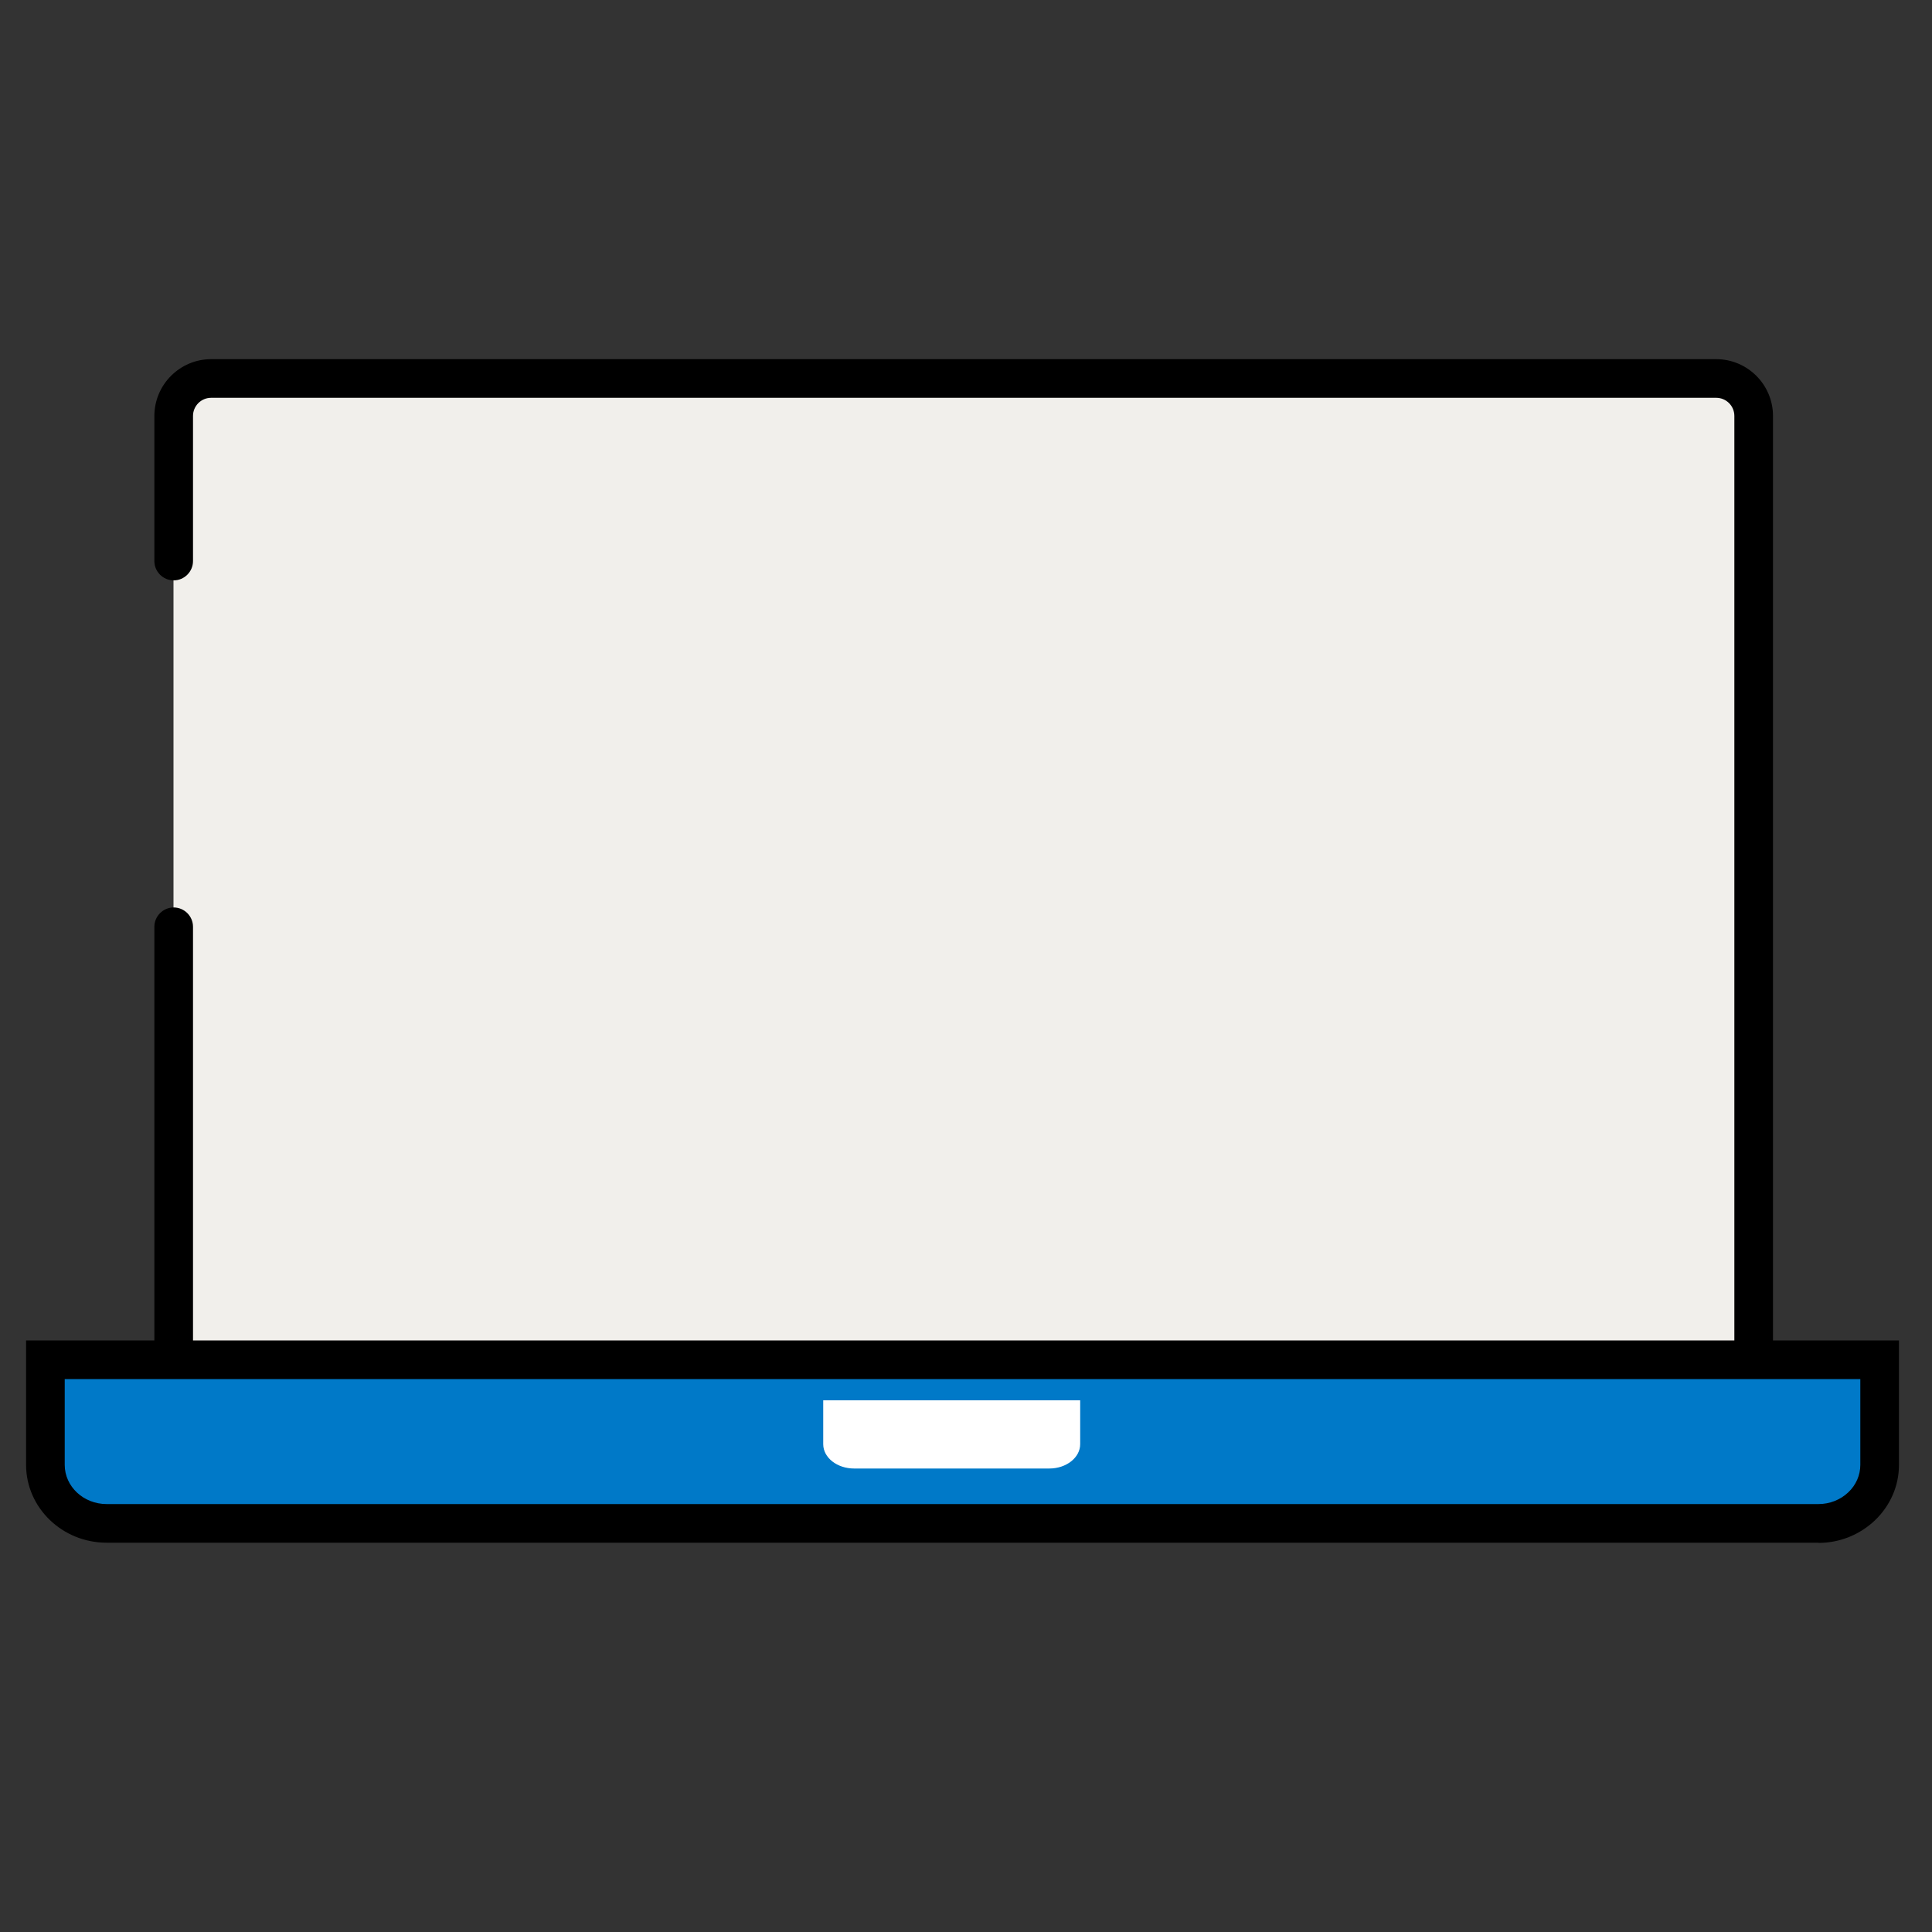
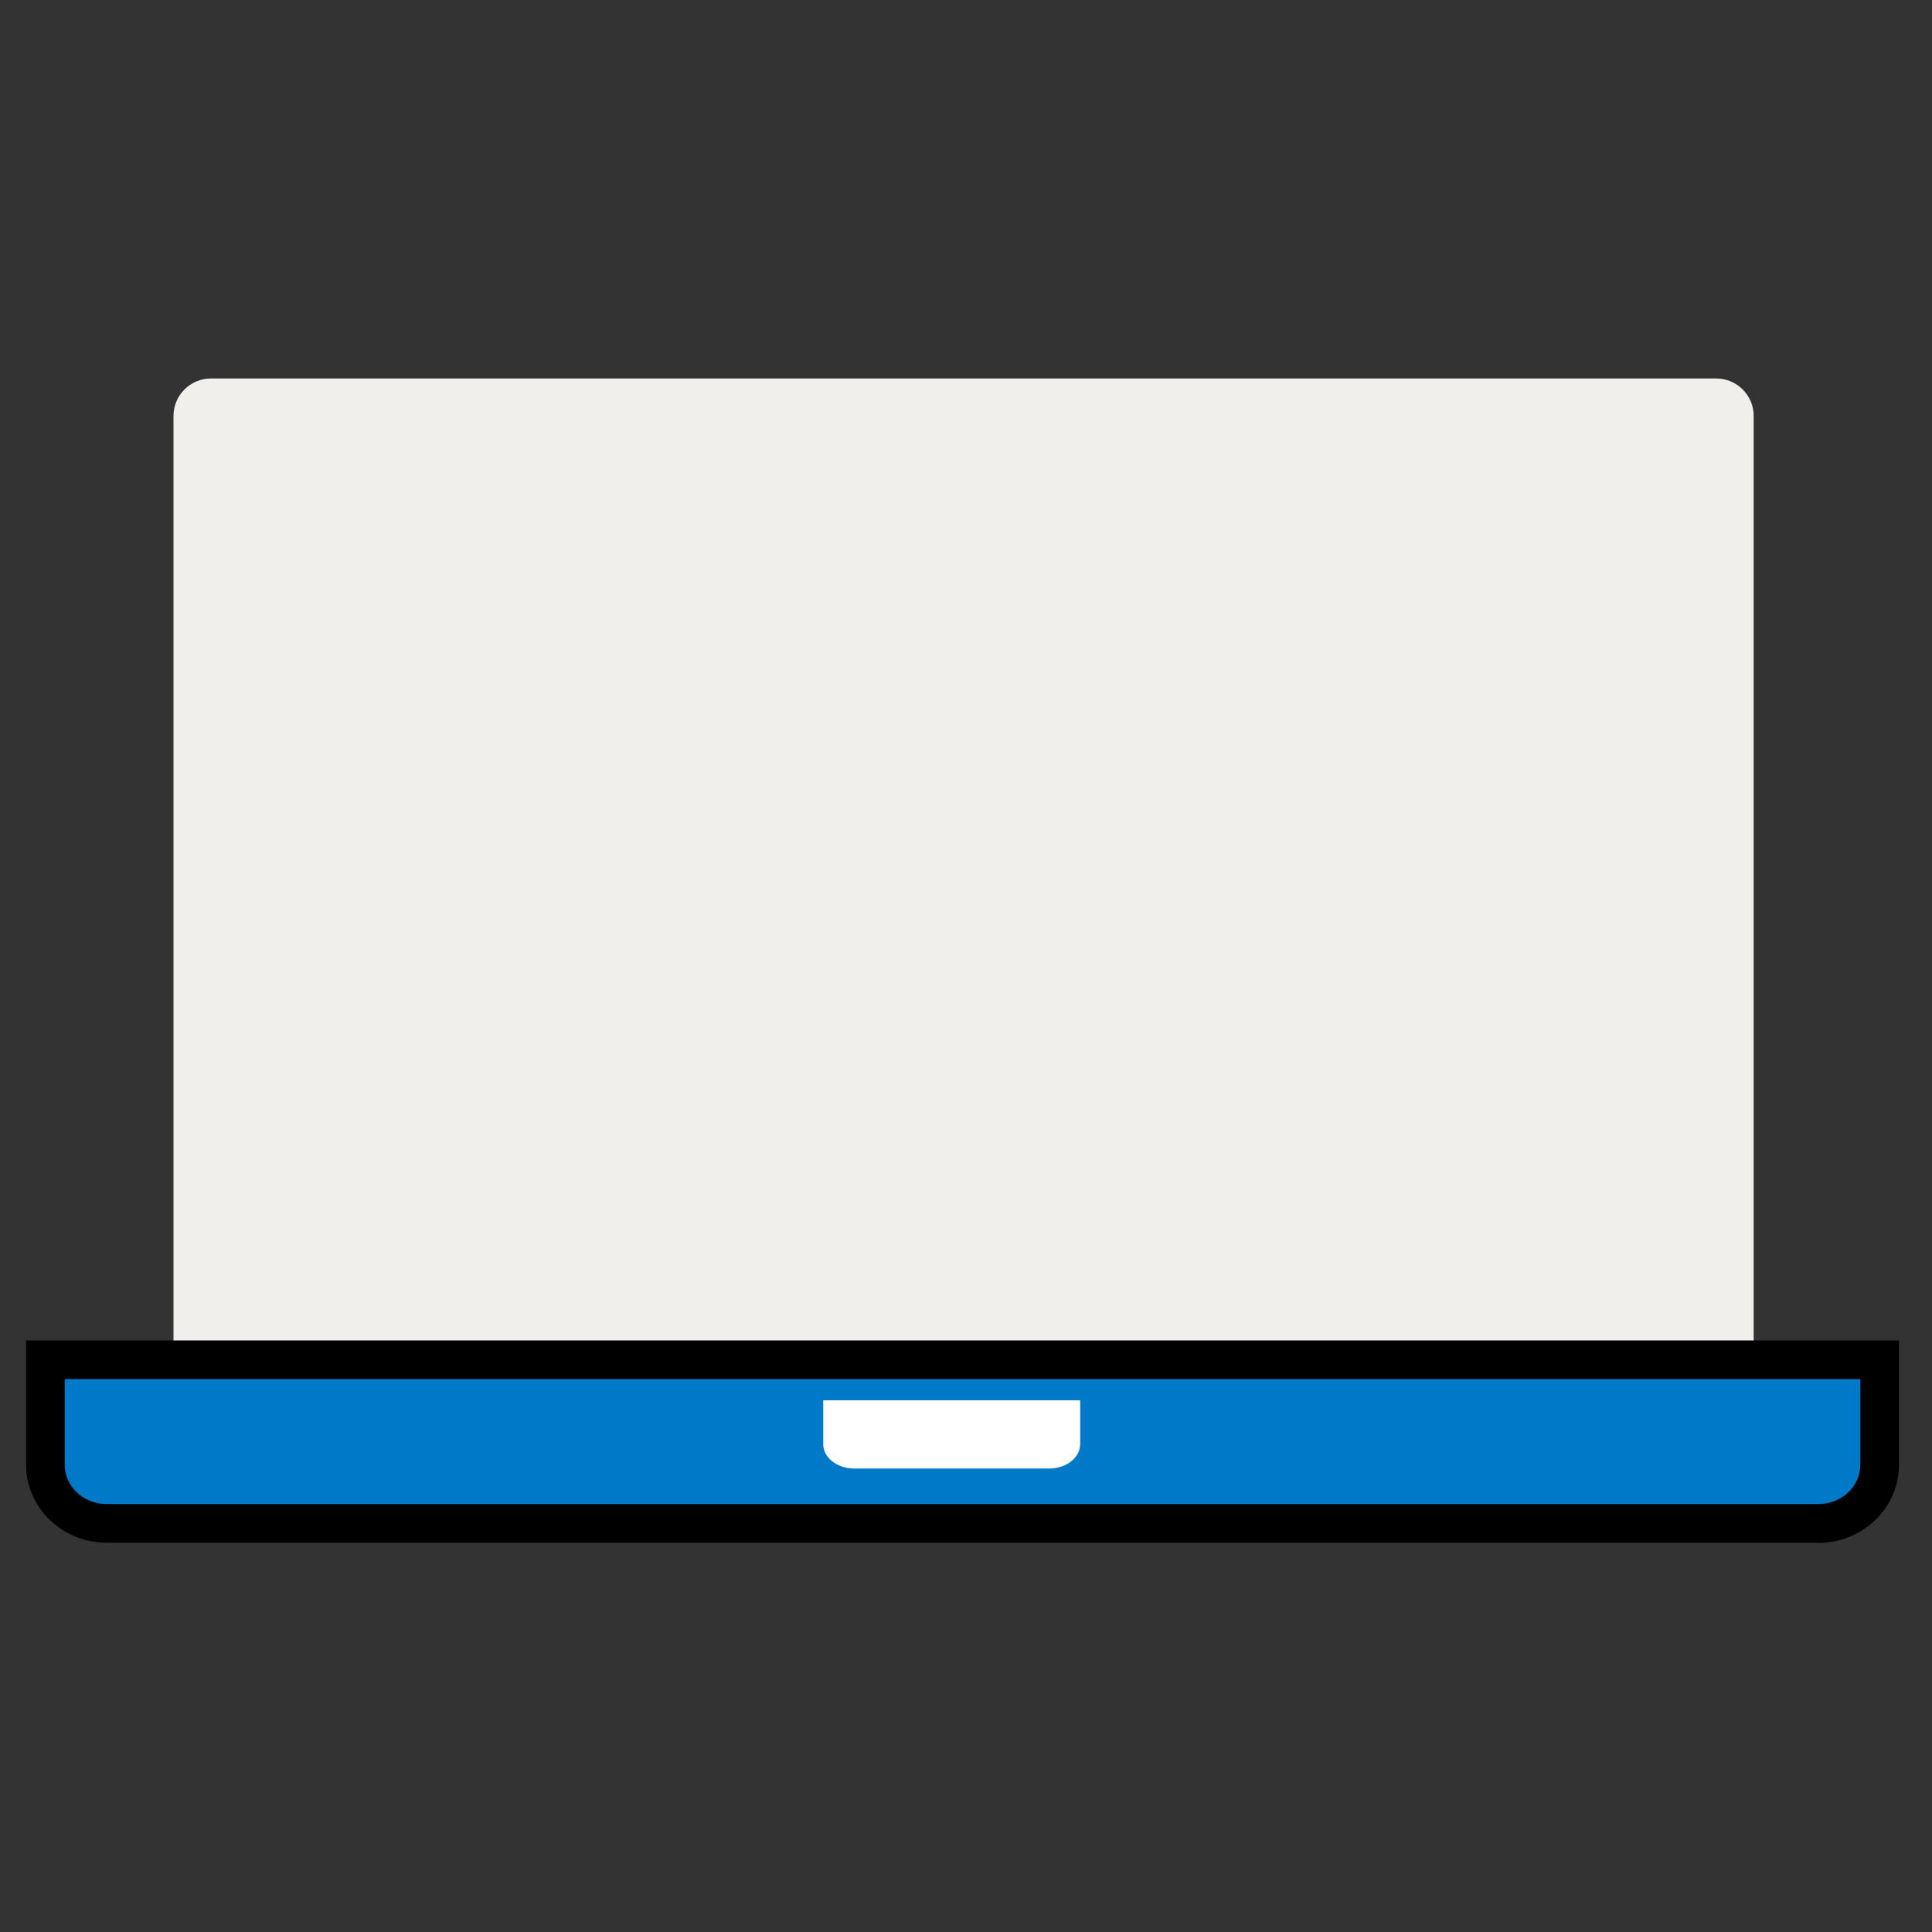
<svg xmlns="http://www.w3.org/2000/svg" width="60" height="60" viewBox="0 0 60 60" fill="none">
  <rect x="0" y="0" width="60" height="60" fill="#333333" stroke="none" />
  <path d="M5.388 12.918L5.388 44.442C5.388 45.085 5.909 45.606 6.552 45.606H53.298C53.941 45.606 54.462 45.085 54.462 44.442V12.918C54.462 12.275 53.941 11.754 53.298 11.754H6.552C5.909 11.754 5.388 12.275 5.388 12.918Z" fill="#F1EFEB" />
-   <path d="M53.298 46.206H6.558C5.586 46.206 4.794 45.414 4.794 44.442V28.782C4.794 28.452 5.064 28.182 5.394 28.182C5.724 28.182 5.994 28.452 5.994 28.782V44.442C5.994 44.754 6.246 45.006 6.558 45.006H53.298C53.61 45.006 53.862 44.754 53.862 44.442V12.918C53.862 12.606 53.61 12.354 53.298 12.354H6.558C6.246 12.354 5.994 12.606 5.994 12.918V17.424C5.994 17.754 5.724 18.024 5.394 18.024C5.064 18.024 4.794 17.754 4.794 17.424V12.918C4.794 11.946 5.586 11.154 6.558 11.154H53.298C54.27 11.154 55.062 11.946 55.062 12.918V44.442C55.062 45.414 54.27 46.206 53.298 46.206Z" fill="black" />
  <path d="M1.41 42.228V45.492C1.41 46.494 2.262 47.31 3.312 47.31H56.472C57.522 47.31 58.374 46.494 58.374 45.492V42.228H1.41Z" fill="#0079C8" />
  <path d="M56.472 47.91H3.312C1.932 47.91 0.81 46.824 0.81 45.492V41.628H58.974V45.492C58.974 46.14 58.71 46.752 58.23 47.214C57.756 47.664 57.132 47.916 56.472 47.916V47.91ZM2.01 42.828V45.492C2.01 46.164 2.592 46.71 3.312 46.71H56.472C56.826 46.71 57.156 46.578 57.402 46.344C57.642 46.116 57.774 45.81 57.774 45.492V42.828H2.01Z" fill="black" />
  <path d="M25.566 43.488V44.85C25.566 45.27 25.998 45.606 26.526 45.606H32.586C33.12 45.606 33.546 45.264 33.546 44.85V43.488H25.56H25.566Z" fill="white" />
</svg>